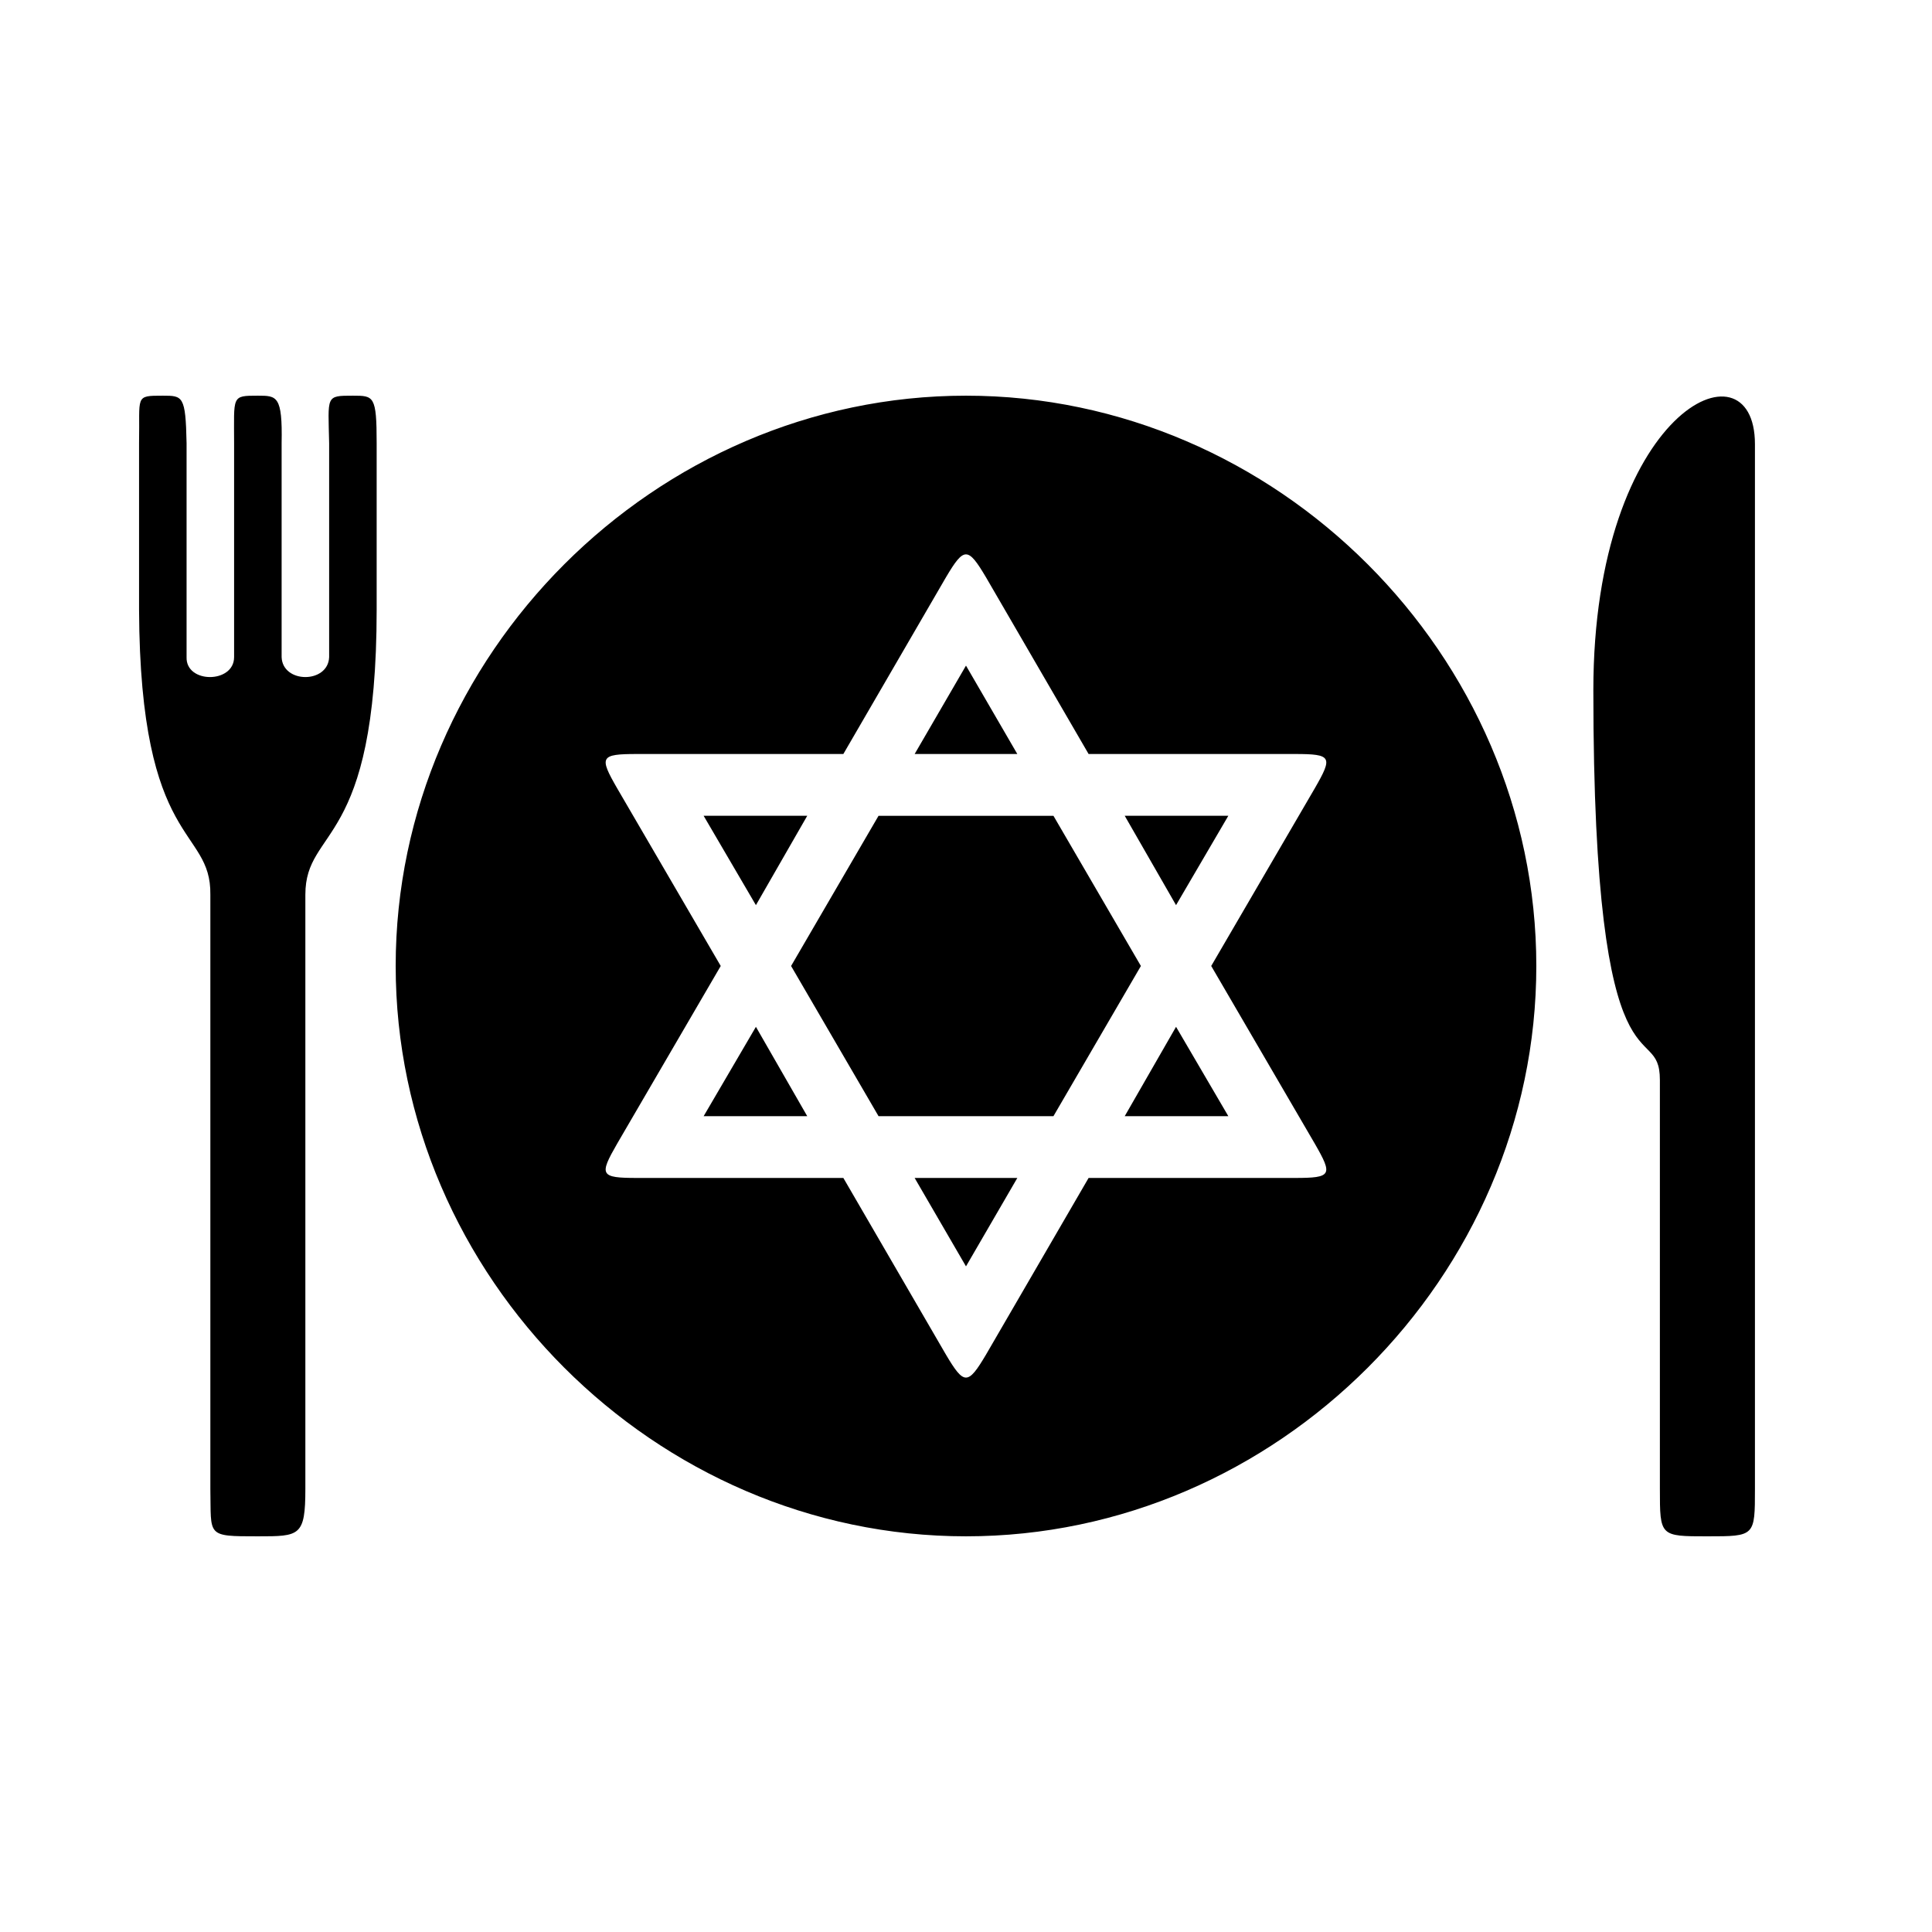
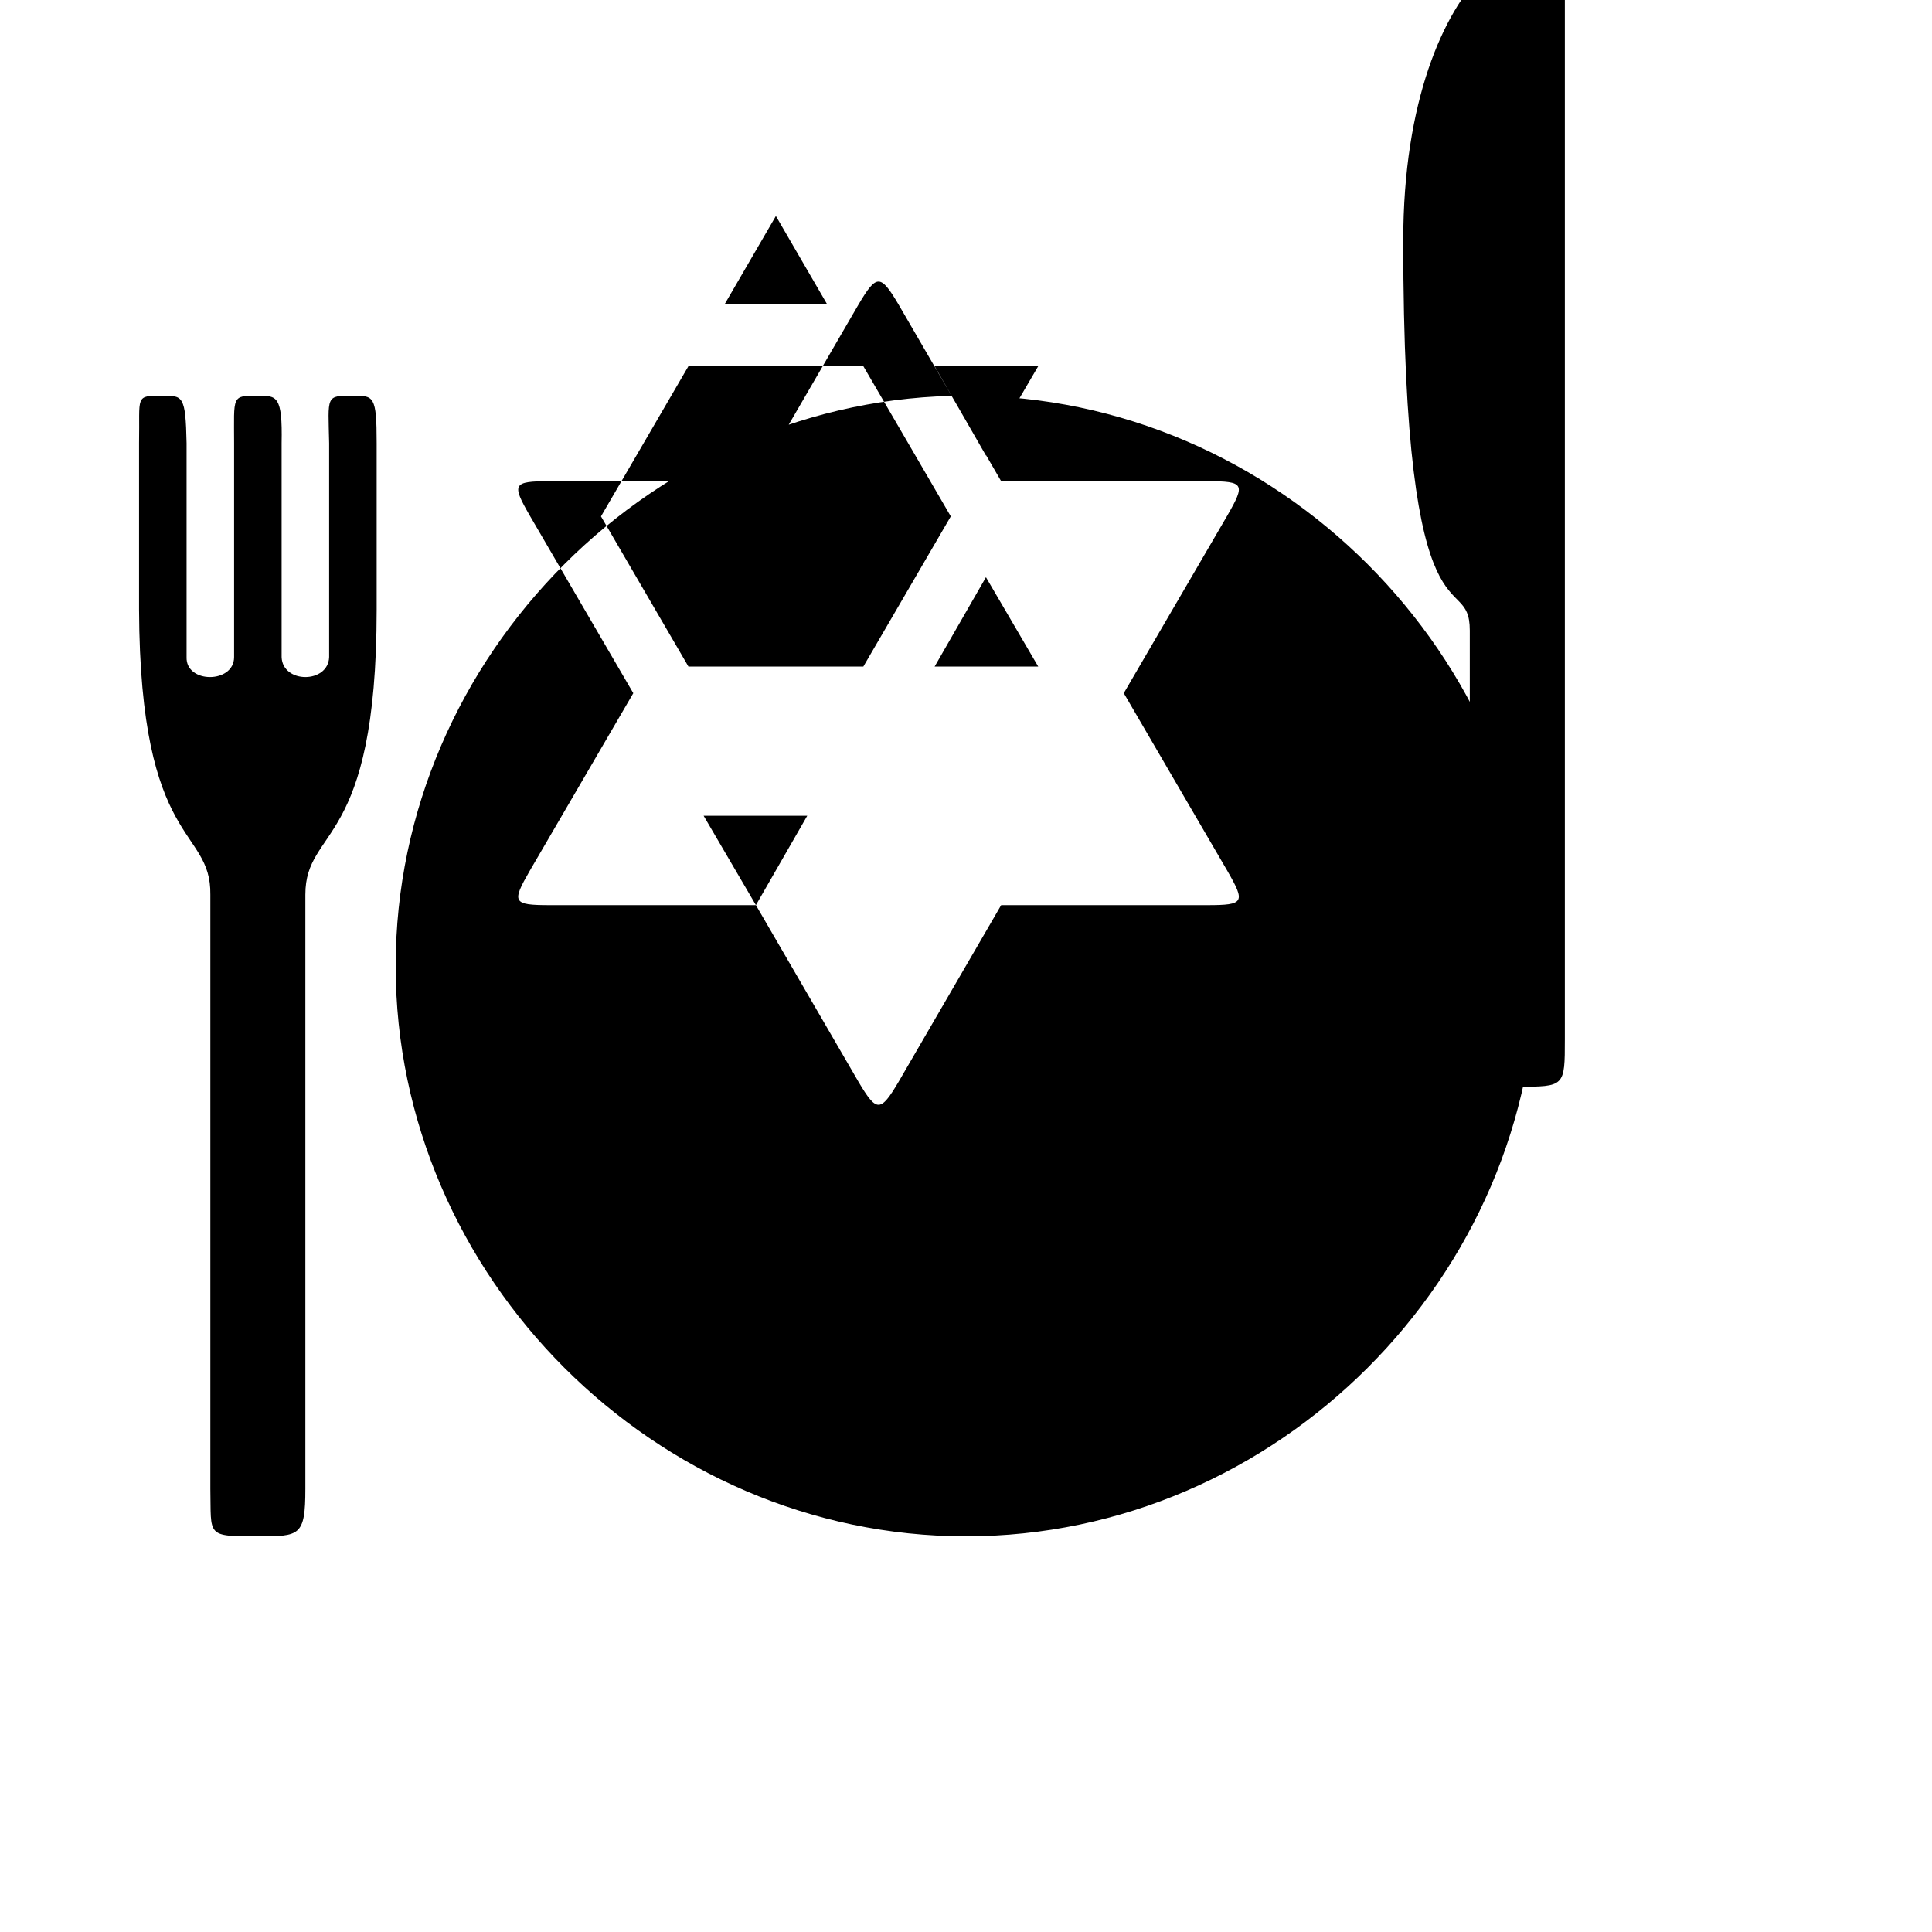
<svg xmlns="http://www.w3.org/2000/svg" fill="#000000" width="800px" height="800px" version="1.1" viewBox="144 144 512 512">
-   <path d="m400 551.14c82.371 0 151.14-68.77 151.14-151.14 0-82.371-68.77-151.14-151.14-151.14-82.371 0-151.14 68.77-151.14 151.14 0 82.371 68.77 151.14 151.14 151.14zm-187.67 0c11.082 0 12.594 0 12.594-12.594v-157.44c0-18.137 18.895-12.09 18.895-75.57v-44.082c0-12.594-0.754-12.594-6.297-12.594-7.305 0-6.551 0-6.297 12.594v56.68c-0.25 7.055-12.344 7.055-12.594 0v-56.68c0.25-12.594-1.258-12.594-6.297-12.594-7.055 0-6.297 0-6.297 12.594v56.68c0 7.055-12.848 7.055-12.594 0v-56.68c-0.25-12.594-1.008-12.594-6.297-12.594-7.559 0-6.047 0-6.297 12.594v44.082c0.25 63.48 19.145 57.434 18.895 75.57v157.44c0.25 12.594-1.258 12.594 12.594 12.594zm118.14-111.34h27.457l-13.602-23.68zm69.527 39.801 13.602-23.426h-27.207zm-55.672-95.727 13.602-23.68h-27.457zm50.379 119.15-27.207-46.855h-54.664c-9.824 0-10.078-0.754-5.289-9.07l27.457-47.105-27.457-47.105c-4.785-8.312-4.535-9.07 5.289-9.07h54.664l27.207-46.855c4.785-8.062 5.793-8.062 10.578 0l27.207 46.855h54.664c9.824 0 10.078 0.754 5.289 9.07l-27.457 47.105 27.457 47.105c4.785 8.312 4.535 9.07-5.289 9.07h-54.664l-27.207 46.855c-4.785 8.062-5.793 8.062-10.578 0zm-17.883-63.227h46.352l23.176-39.801-23.176-39.801h-46.352l-23.176 39.801zm65.242 0h27.457l-13.855-23.68zm-55.672-95.977h27.207l-13.602-23.426zm69.273 40.051 13.855-23.68h-27.457zm140.82 167.27c12.594 0 12.594 0 12.594-12.594v-276.84c0-28.719-42.824-9.07-42.824 65.242 0 112.1 17.633 86.152 17.633 103.28v108.32c0 12.594 0 12.594 12.594 12.594z" />
+   <path d="m400 551.14c82.371 0 151.14-68.77 151.14-151.14 0-82.371-68.77-151.14-151.14-151.14-82.371 0-151.14 68.77-151.14 151.14 0 82.371 68.77 151.14 151.14 151.14zm-187.67 0c11.082 0 12.594 0 12.594-12.594v-157.44c0-18.137 18.895-12.09 18.895-75.57v-44.082c0-12.594-0.754-12.594-6.297-12.594-7.305 0-6.551 0-6.297 12.594v56.68c-0.25 7.055-12.344 7.055-12.594 0v-56.68c0.25-12.594-1.258-12.594-6.297-12.594-7.055 0-6.297 0-6.297 12.594v56.68c0 7.055-12.848 7.055-12.594 0v-56.68c-0.25-12.594-1.008-12.594-6.297-12.594-7.559 0-6.047 0-6.297 12.594v44.082c0.25 63.48 19.145 57.434 18.895 75.57v157.44c0.25 12.594-1.258 12.594 12.594 12.594zm118.14-111.34h27.457l-13.602-23.68zm69.527 39.801 13.602-23.426h-27.207zm-55.672-95.727 13.602-23.68h-27.457zh-54.664c-9.824 0-10.078-0.754-5.289-9.07l27.457-47.105-27.457-47.105c-4.785-8.312-4.535-9.07 5.289-9.07h54.664l27.207-46.855c4.785-8.062 5.793-8.062 10.578 0l27.207 46.855h54.664c9.824 0 10.078 0.754 5.289 9.07l-27.457 47.105 27.457 47.105c4.785 8.312 4.535 9.07-5.289 9.07h-54.664l-27.207 46.855c-4.785 8.062-5.793 8.062-10.578 0zm-17.883-63.227h46.352l23.176-39.801-23.176-39.801h-46.352l-23.176 39.801zm65.242 0h27.457l-13.855-23.68zm-55.672-95.977h27.207l-13.602-23.426zm69.273 40.051 13.855-23.68h-27.457zm140.82 167.27c12.594 0 12.594 0 12.594-12.594v-276.84c0-28.719-42.824-9.07-42.824 65.242 0 112.1 17.633 86.152 17.633 103.28v108.32c0 12.594 0 12.594 12.594 12.594z" />
</svg>